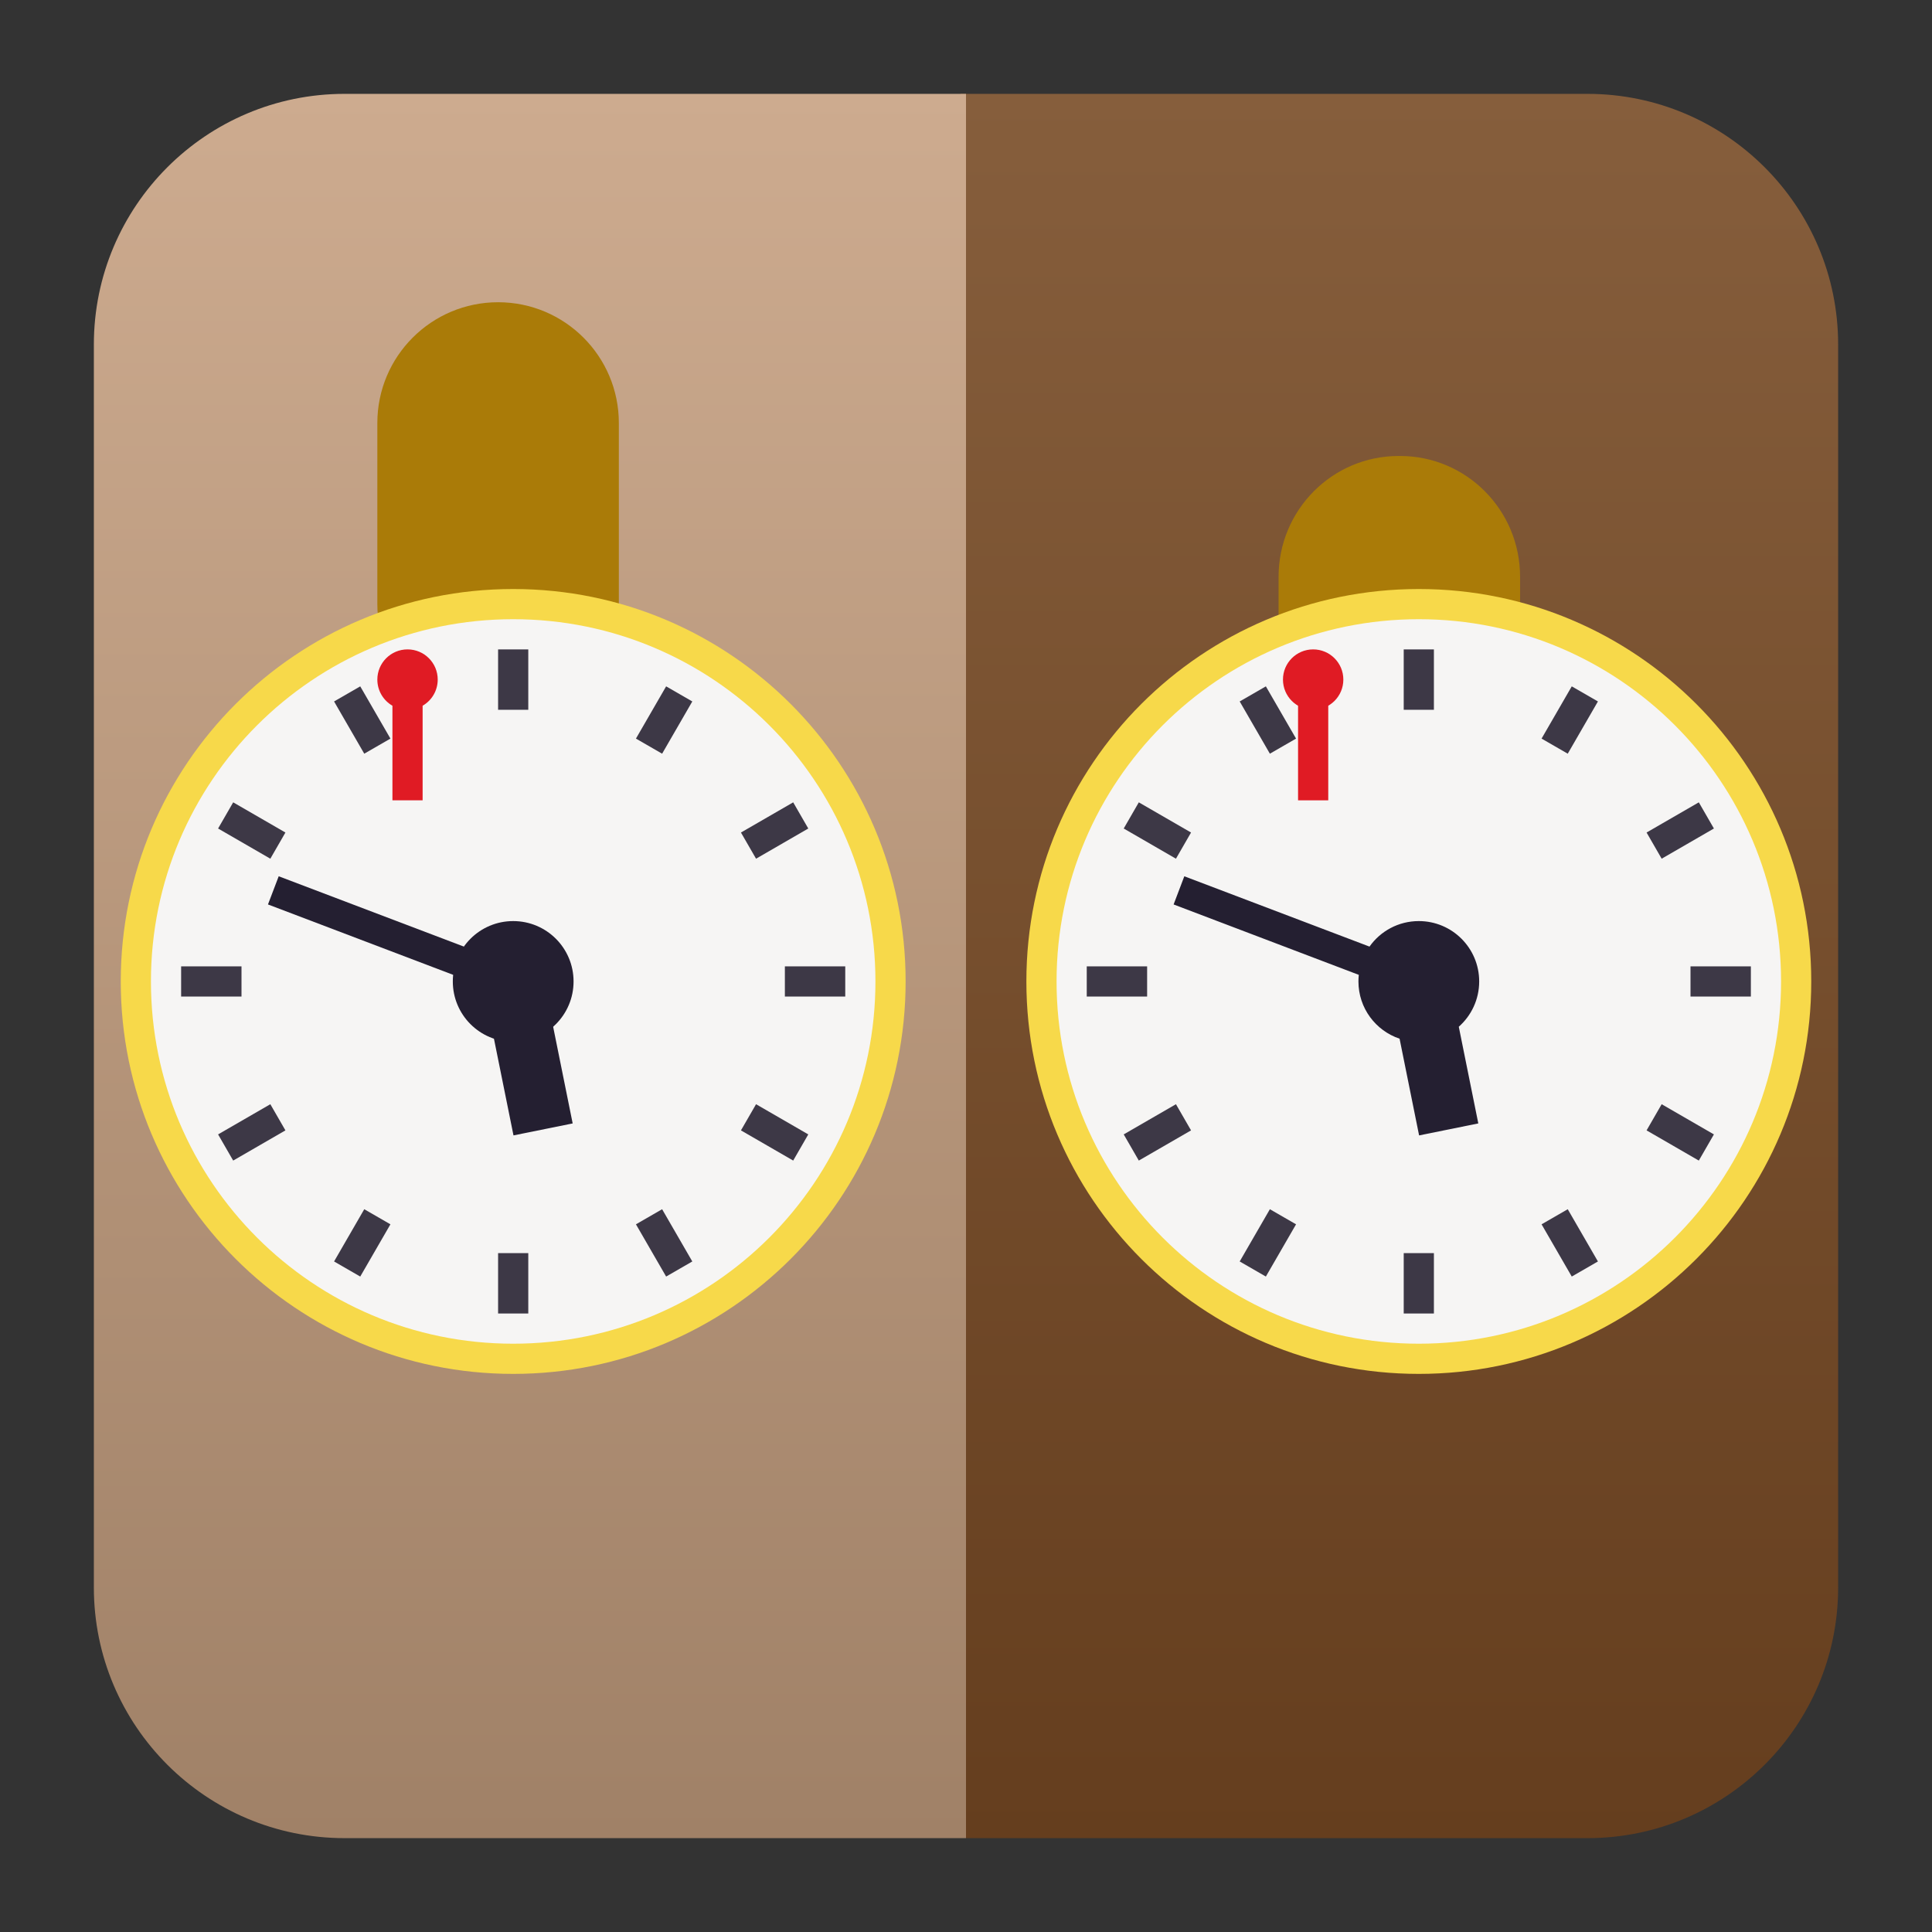
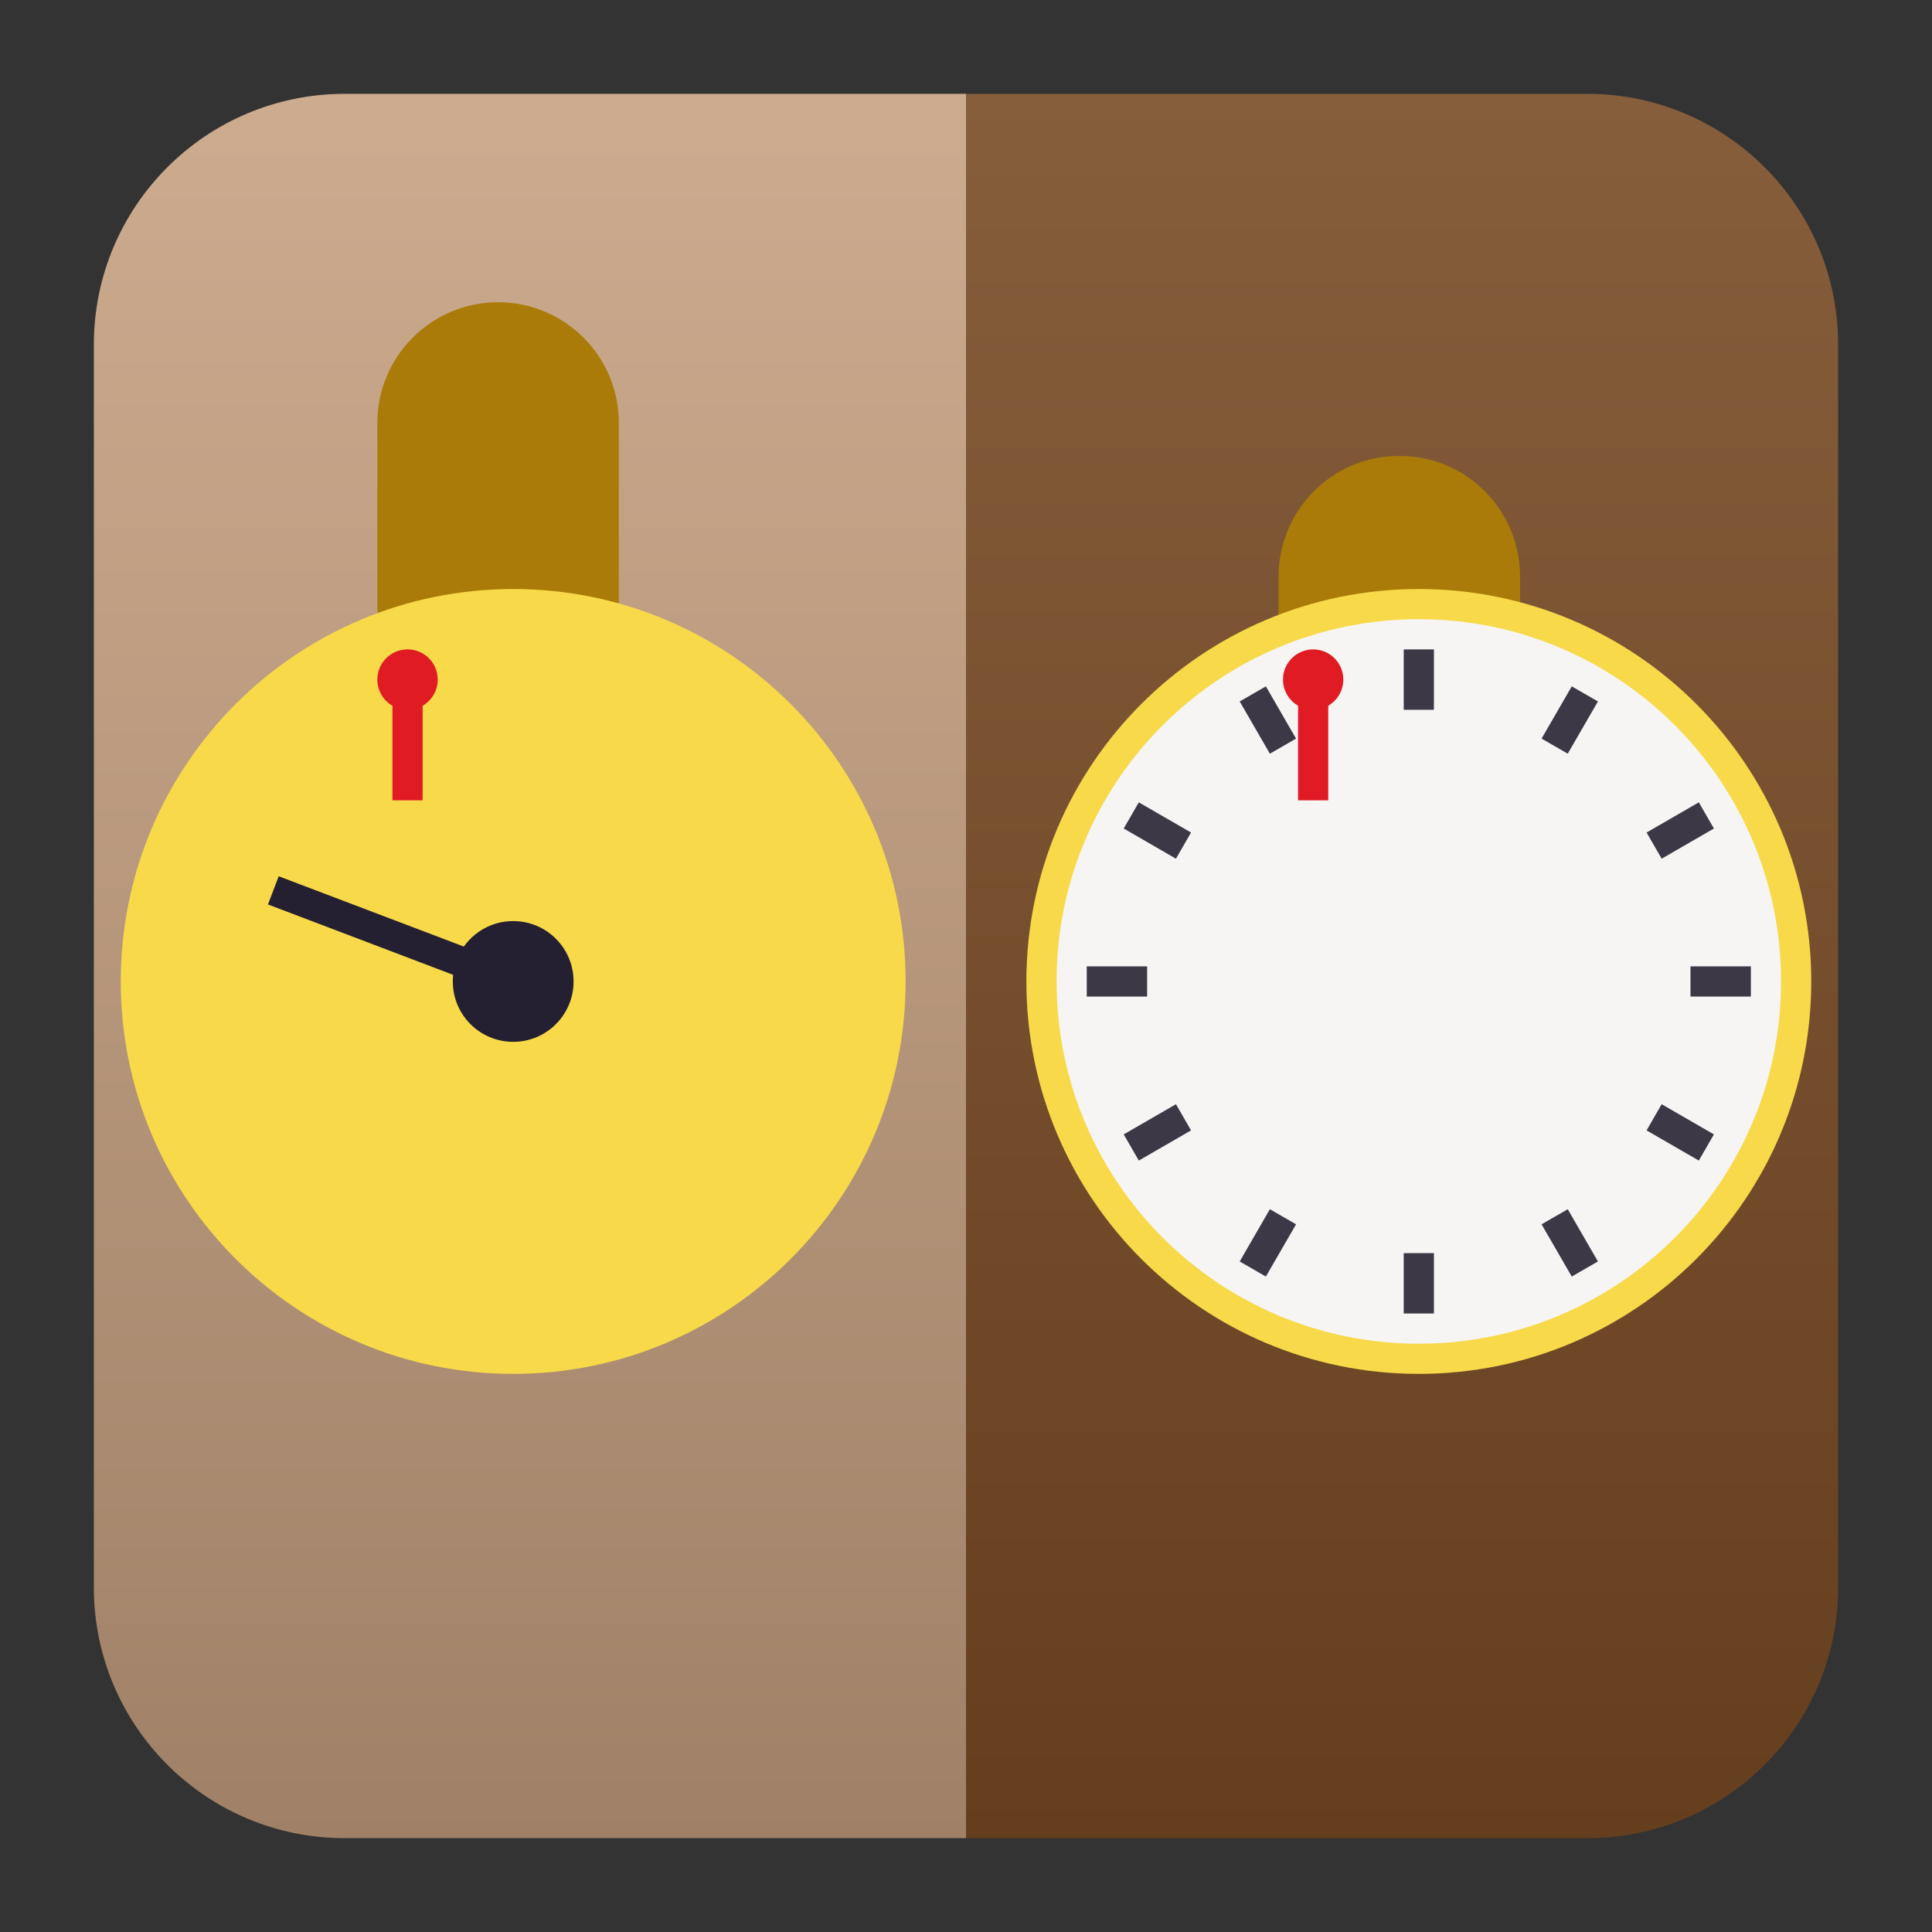
<svg xmlns="http://www.w3.org/2000/svg" xmlns:xlink="http://www.w3.org/1999/xlink" clip-rule="evenodd" fill-rule="evenodd" stroke-linejoin="round" stroke-miterlimit="2" viewBox="0 0 48 48">
  <rect x="0" y="0" width="48" height="48" fill="#333333" stroke="none" />
  <linearGradient id="a" x2="1" gradientTransform="matrix(0 -43.27 43.27 0 24 45.628)" gradientUnits="userSpaceOnUse">
    <stop stop-color="#653e1e" offset="0" />
    <stop stop-color="#865e3c" offset="1" />
  </linearGradient>
  <linearGradient id="b" x2="1" gradientTransform="matrix(0 -43.336 43.336 0 18.02 45.668)" gradientUnits="userSpaceOnUse">
    <stop stop-color="#a08167" offset="0" />
    <stop stop-color="#cdab8f" offset="1" />
  </linearGradient>
  <linearGradient id="c">
    <stop stop-color="#aa7b08" offset="0" />
    <stop stop-color="#fddd9b" offset=".12" />
    <stop stop-color="#e5a50a" offset=".5" />
    <stop stop-color="#fdde9b" offset=".88" />
    <stop stop-color="#aa7b08" offset="1" />
  </linearGradient>
  <linearGradient id="d" x1="1564" x2="1820" y1="623.663" y2="623.663" gradientUnits="userSpaceOnUse" xlink:href="#c" />
  <linearGradient id="e" x1="340" x2="596" y1="856" y2="856" gradientUnits="userSpaceOnUse" xlink:href="#c" />
  <linearGradient id="f">
    <stop stop-color="#f7d94a" offset="0" />
    <stop stop-color="#ffefcc" offset=".04" />
    <stop stop-color="#f5b519" offset=".12" />
    <stop stop-color="#f5b419" offset=".88" />
    <stop stop-color="#c38d09" offset=".96" />
    <stop stop-color="#dc9f09" offset="1" />
  </linearGradient>
  <linearGradient id="g" x2="1" gradientTransform="matrix(0 2704 -2704 0 1776 2438)" gradientUnits="userSpaceOnUse" xlink:href="#f" />
  <linearGradient id="h" x2="1" gradientTransform="matrix(0 2704 -2704 0 4956 2438)" gradientUnits="userSpaceOnUse" xlink:href="#f" />
  <path d="m39.44 45.668h-15.44l-.136-43.336h15.576c3.438 0 6.228 2.79 6.228 6.228v30.88c0 3.438-2.79 6.228-6.228 6.228z" fill="url(#a)" />
  <path d="m24 2.332v43.336h-15.44c-3.438 0-6.228-2.79-6.228-6.228v-30.88c0-3.438 2.79-6.228 6.228-6.228z" fill="url(#b)" />
  <path transform="matrix(.375 0 0 .375 -2.734 2.329)" d="m99.949 24h.102c4.39 0 7.949 3.582 7.949 8v4c0 4.418-3.559 8-7.949 8h-.102c-4.39 0-7.949-3.582-7.949-8v-4c0-4.418 3.559-8 7.949-8z" fill="url(#d)" fill-rule="nonzero" />
  <path transform="matrix(.375 0 0 .375 1.875 1.509)" d="m28 16c4.418 0 8 3.582 8 8v12c0 4.418-3.582 8-8 8s-8-3.582-8-8v-12c0-4.418 3.582-8 8-8z" fill="url(#e)" fill-rule="nonzero" />
  <g transform="matrix(.375 0 0 .375 0 -2.616)">
    <path d="m34 98c-14.359 0-26-11.641-26-26s11.641-26 26-26 26 11.641 26 26-11.641 26-26 26z" fill="url(#g)" fill-rule="nonzero" />
-     <path d="m58 72c0 13.254-10.746 24-24 24s-24-10.746-24-24 10.746-24 24-24 24 10.746 24 24z" fill="#f6f5f4" fill-rule="nonzero" />
-     <path d="m56 73h-4v-2h4zm-3.449 10.867-3.461-2 1-1.734 3.461 2zm-8.418 7.684-2-3.461 1.734-1 2 3.461zm-11.133 2.449v-4h2v4zm-10.867-3.449 2-3.461 1.734 1-2 3.461zm-7.684-8.418 3.461-2 1 1.734-3.461 2zm-2.449-11.133h4v2h-4zm3.449-10.867 3.461 2-1 1.734-3.461-2zm8.418-7.684 2 3.461-1.734 1-2-3.461zm11.133-2.449v4h-2v-4zm10.867 3.449-2 3.461-1.734-1 2-3.461zm7.684 8.418-3.461 2-1-1.734 3.461-2z" fill="#3d3846" />
    <path d="m26 53.733c-.598-.346-1-.992-1-1.733 0-1.105.895-2 2-2s2 .895 2 2c0 .741-.402 1.387-1 1.733v6.267h-2z" fill="#e01b24" />
    <g fill="#241f31" fill-rule="nonzero">
      <path d="m38 72c0 2.211-1.789 4-4 4s-4-1.789-4-4 1.789-4 4-4 4 1.789 4 4z" />
-       <path d="m34.02 82.199-1.981-9.804 3.922-.79 1.98 9.801z" />
      <path d="m18.465 65.031 15.89 6.035-.71 1.872-15.891-6.04z" />
    </g>
    <path d="m94 98c-14.359 0-26-11.641-26-26s11.641-26 26-26 26 11.641 26 26-11.641 26-26 26z" fill="url(#h)" fill-rule="nonzero" />
    <path d="m118 72c0 13.254-10.746 24-24 24s-24-10.746-24-24 10.746-24 24-24 24 10.746 24 24z" fill="#f6f5f4" fill-rule="nonzero" />
    <path d="m116 73h-4v-2h4zm-3.449 10.867-3.461-2 1-1.734 3.461 2zm-8.418 7.684-2-3.461 1.734-1 2 3.461zm-11.133 2.449v-4h2v4zm-10.867-3.449 2-3.461 1.734 1-2 3.461zm-7.684-8.418 3.461-2 1 1.734-3.461 2zm-2.449-11.133h4v2h-4zm3.449-10.867 3.461 2-1 1.734-3.461-2zm8.418-7.684 2 3.461-1.734 1-2-3.461zm11.133-2.449v4h-2v-4zm10.867 3.449-2 3.461-1.734-1 2-3.461zm7.684 8.418-3.461 2-1-1.734 3.461-2z" fill="#3d3846" />
  </g>
  <path d="m32.25 16.884h.75v3h-.75z" fill="#e01b24" fill-rule="nonzero" stroke-width=".375" />
  <path transform="matrix(.375 0 0 .375 0 -2.616)" d="m89 52c0 1.105-.895 2-2 2s-2-.895-2-2 .895-2 2-2 2 .895 2 2z" fill="#e01b24" fill-rule="nonzero" />
-   <path transform="translate(0 -2.616)" d="m33.759 26.836-4.601-1.749.266-.7 4.601 1.747c.271-.384.719-.634 1.225-.634.829 0 1.5.671 1.5 1.5 0 .448-.196.85-.507 1.125l.485 2.402-1.471.298-.485-2.403c-.594-.199-1.022-.76-1.022-1.422 0-.056.003-.11.009-.164z" fill="#241f31" />
</svg>